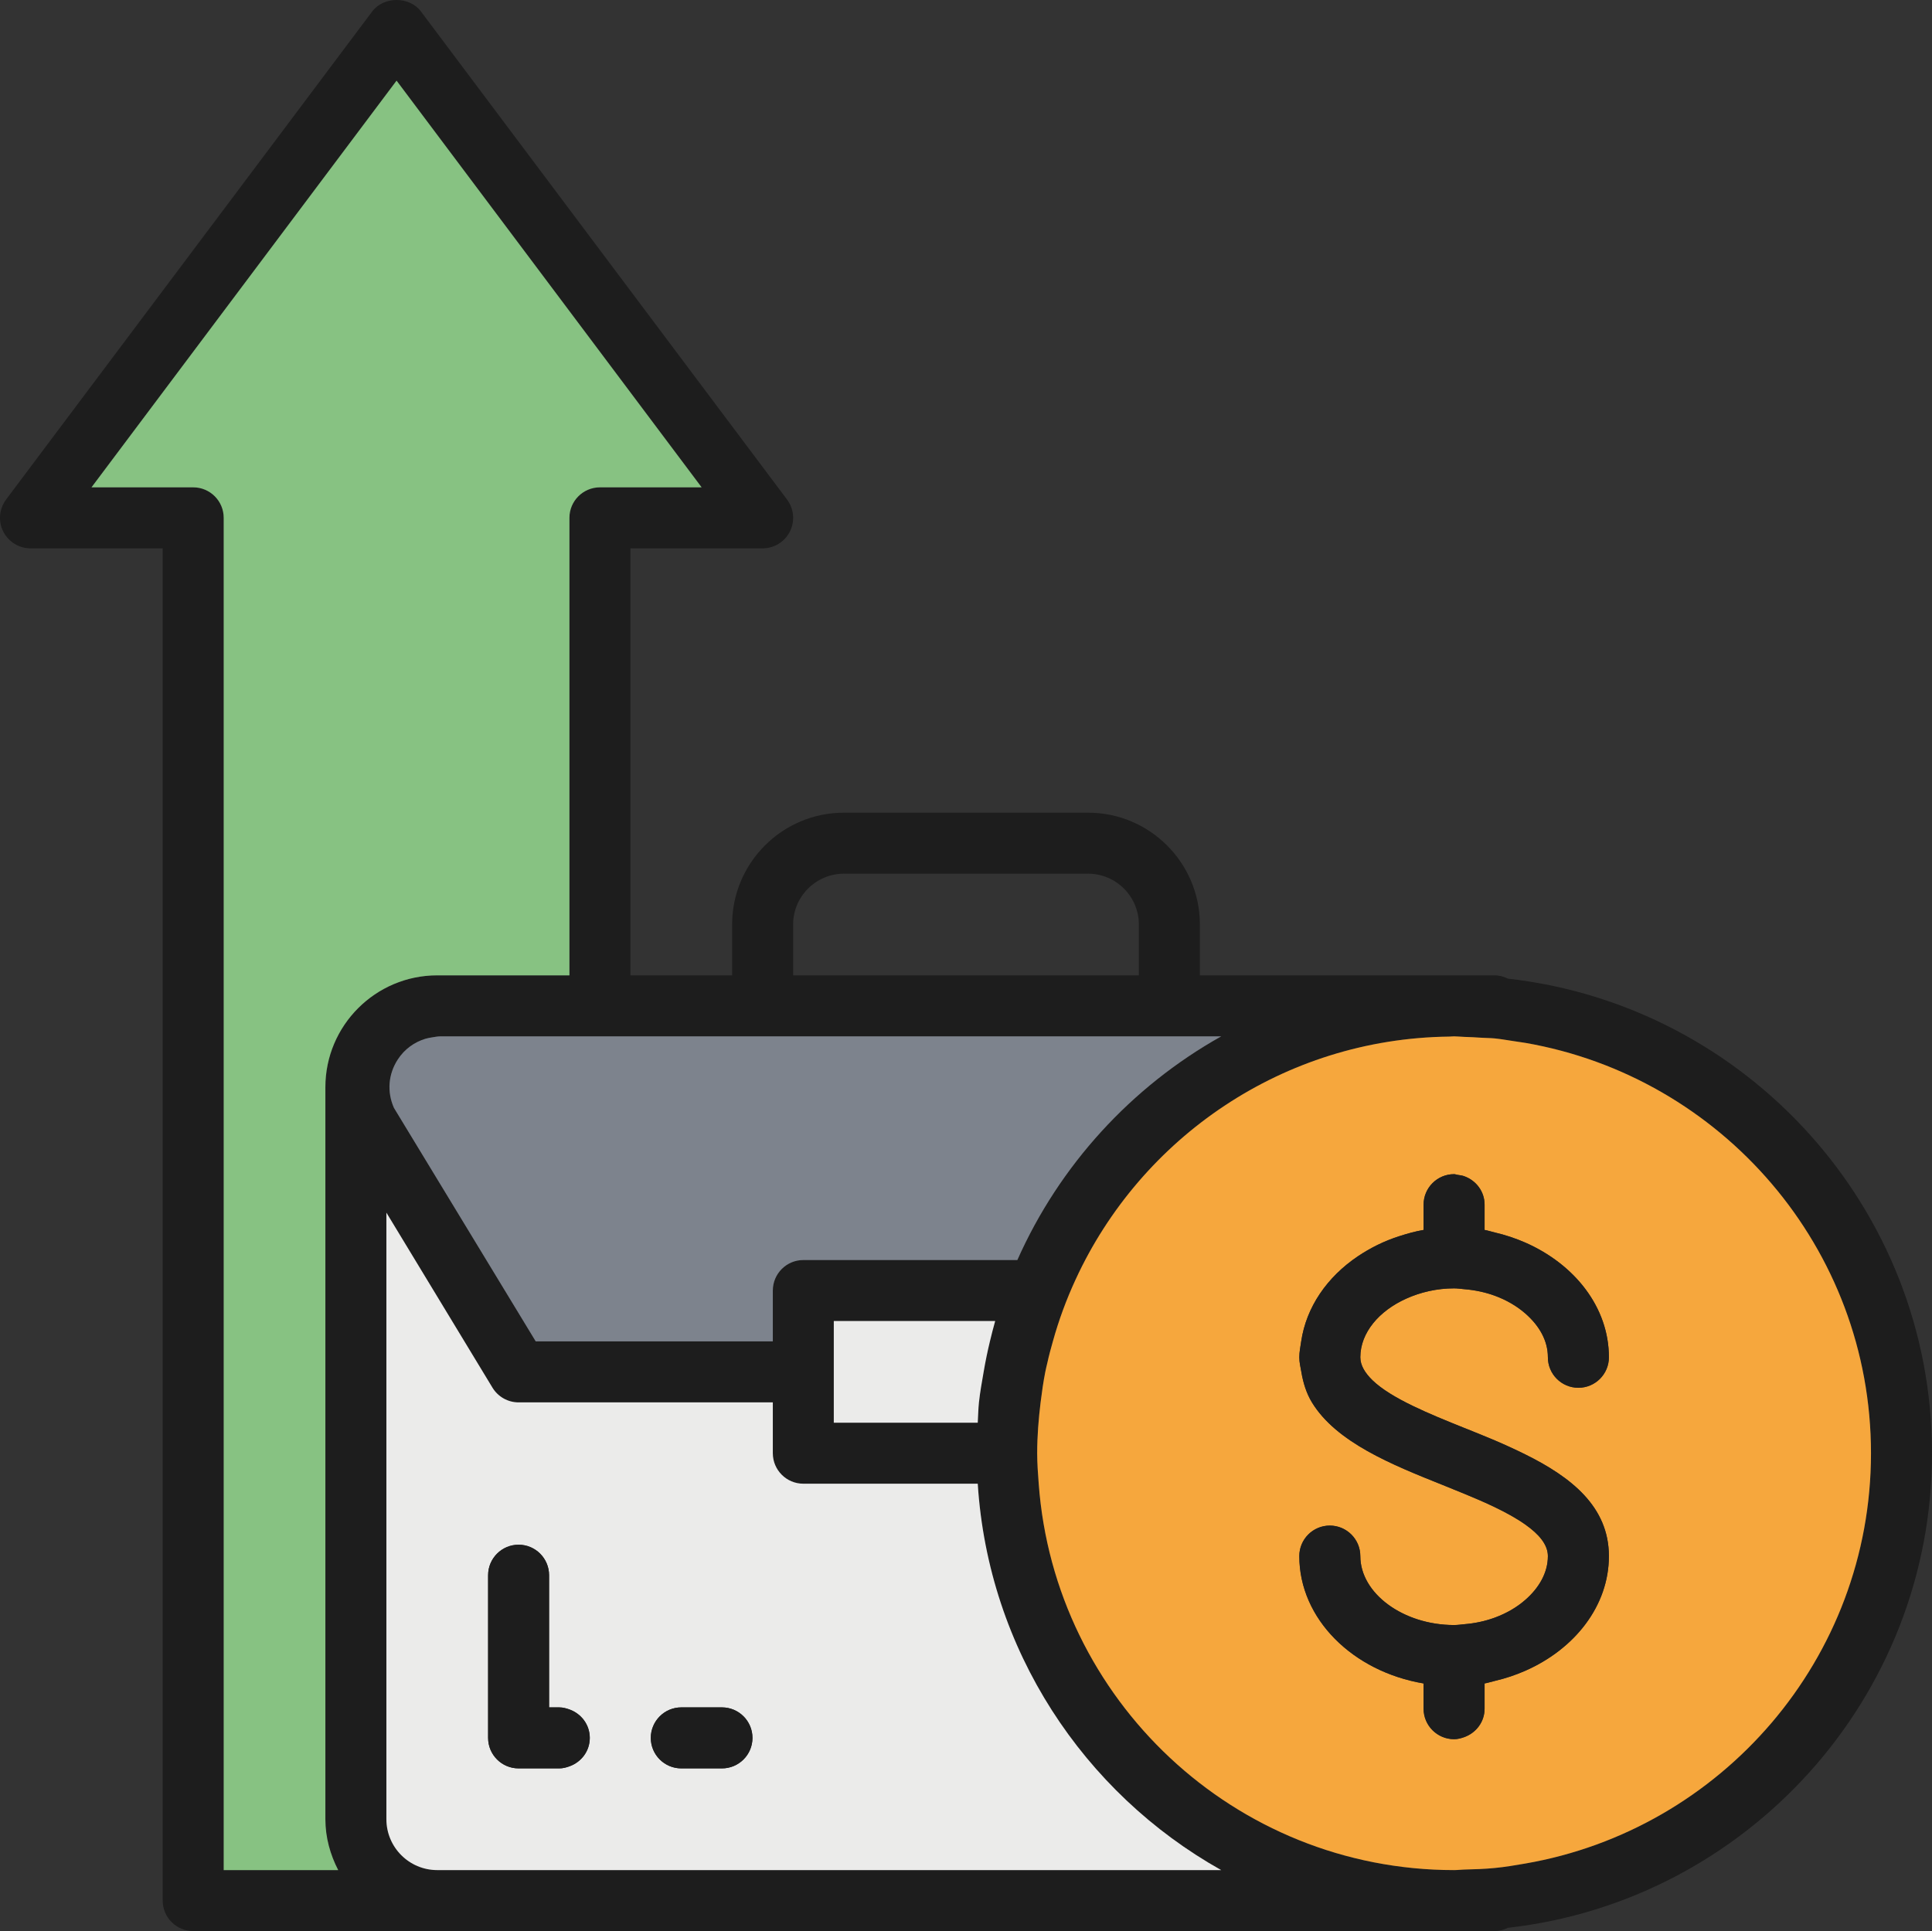
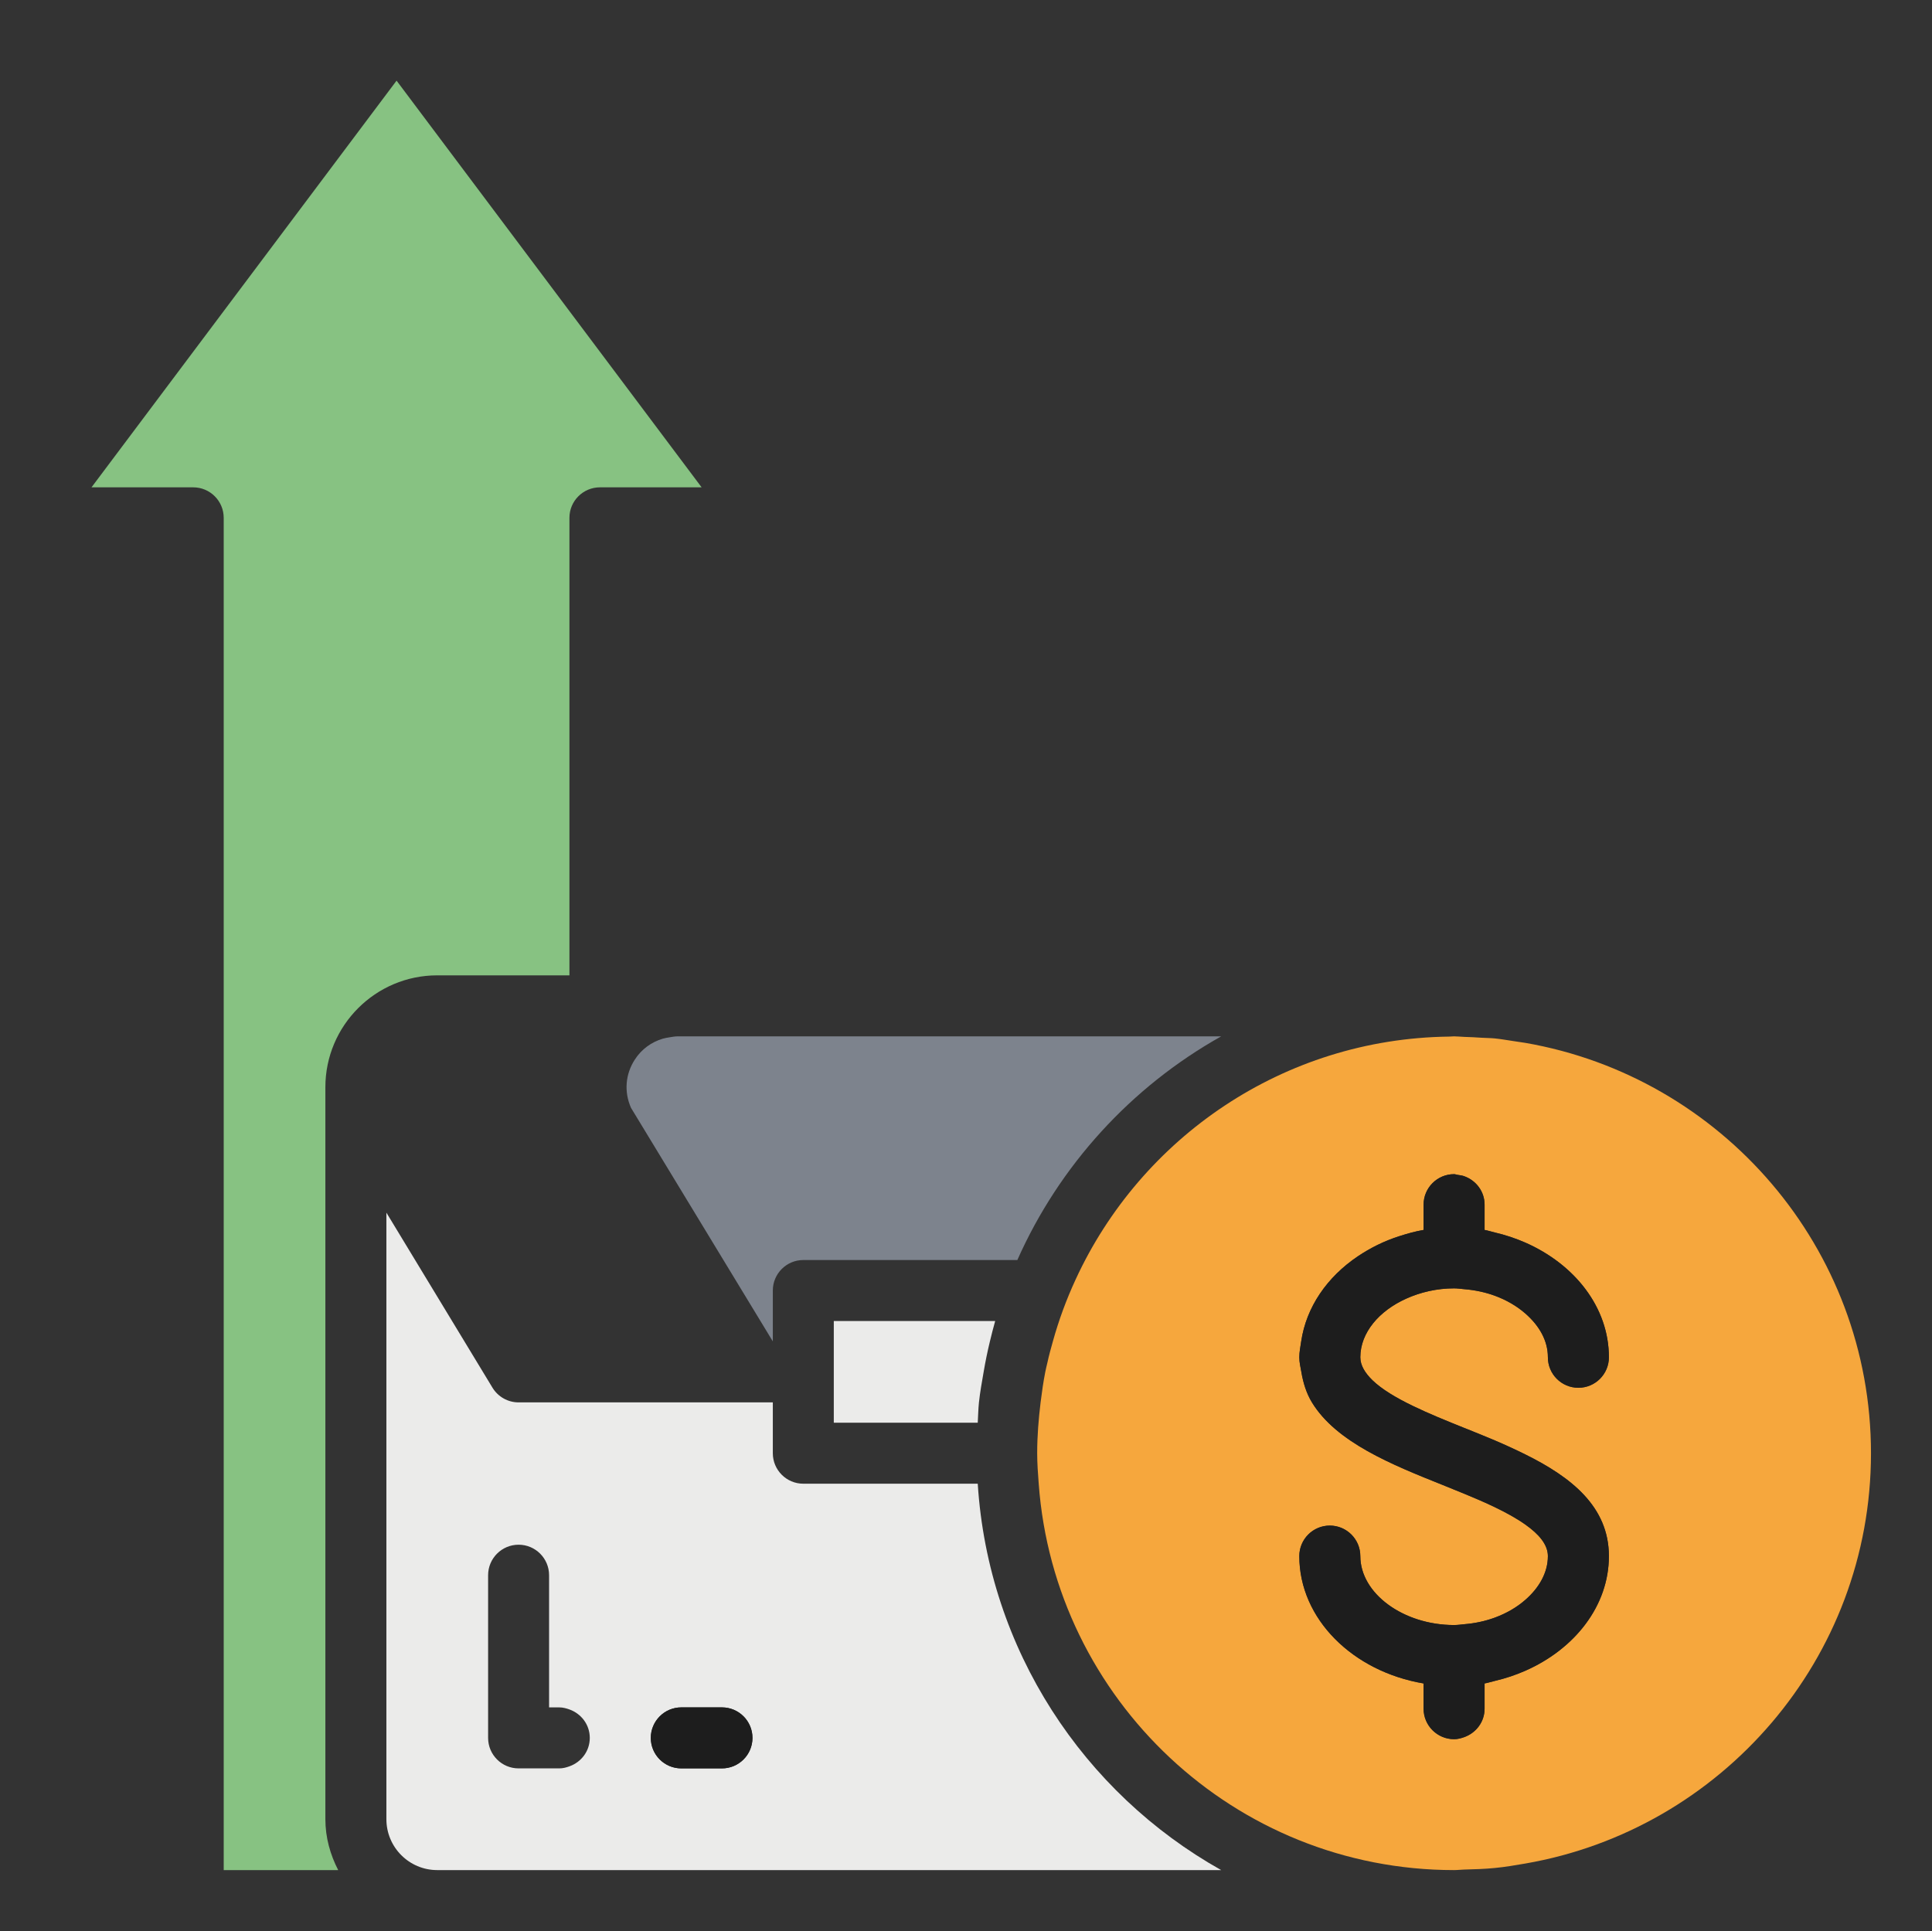
<svg xmlns="http://www.w3.org/2000/svg" id="Vrstva_2" viewBox="0 0 543.06 542.86">
  <rect x="0" y="0" width="543.06" height="542.86" fill="#333333" stroke="none" />
  <defs>
    <style>.cls-1{fill:#ebebea;}.cls-2{fill:#87c282;}.cls-3{fill:#1d1d1d;}.cls-4{fill:#f6a73d;}.cls-5{fill:#7d838d;}</style>
  </defs>
  <g id="Vrstva_1-2">
    <g>
-       <path class="cls-3" d="M423.84,275.11c-1.12-.55-2.34-.92-3.68-.92h-82.89v-14.29c0-17.34-14.1-31.44-31.44-31.44h-68.6c-17.34,0-31.44,14.1-31.44,31.44v14.29h-28.58v-120.04h37.16c3.25,0,6.22-1.84,7.67-4.75,1.45-2.9,1.14-6.37-.82-8.98L118.33,3.23c-3.24-4.31-10.48-4.31-13.71,0L1.72,140.42c-1.95,2.61-2.27,6.08-.82,8.98,1.46,2.91,4.43,4.75,7.67,4.75H45.73v380.14c0,4.73,3.84,8.57,8.58,8.57H420.16c1.34,0,2.56-.36,3.68-.91,66.97-7.54,119.22-64.47,119.22-133.42s-52.25-125.89-119.22-133.42Zm-200.9-15.21c0-7.88,6.41-14.29,14.29-14.29h68.6c7.88,0,14.29,6.41,14.29,14.29v14.29h-97.18v-14.29Zm120.32,31.44c-25.27,14.17-45.47,36.25-57.3,62.88h-60.16c-4.73,0-8.57,3.84-8.57,8.58v14.29h-66.64l-39.86-65.65c-1.99-4.5-1.6-9.46,1.08-13.59,1.89-2.91,4.66-4.9,7.83-5.85,.63-.19,1.27-.28,1.9-.39,.75-.11,1.48-.27,2.26-.27h219.46Zm-63.53,80.03c-.54,1.89-1.01,3.8-1.48,5.72-.68,2.82-1.27,5.68-1.76,8.57-.49,2.84-1.01,5.67-1.32,8.58-.2,1.88-.22,3.8-.34,5.71h-40.46v-28.58h45.36Zm-184.67,154.35H62.88V145.57c0-4.73-3.84-8.57-8.57-8.57H25.72L111.47,22.67l85.75,114.33h-28.58c-4.74,0-8.58,3.84-8.58,8.57v128.62h-37.16c-17.34,0-31.44,14.1-31.44,31.44v205.79c0,5.17,1.38,9.98,3.6,14.3Zm27.84,0c-7.88,0-14.29-6.41-14.29-14.3v-170.52l29.82,49.21c1.56,2.56,4.34,4.13,7.34,4.13h71.46v14.29c0,4.73,3.84,8.57,8.57,8.57h49.03c2.97,46.67,29.75,86.92,68.43,108.62H122.9Zm305.83-1.84c-2.83,.48-5.67,.98-8.57,1.25-2.82,.28-5.69,.37-8.58,.44-.95,.02-1.89,.15-2.85,.15-61.73,0-112.33-47.99-116.76-108.62-.21-2.83-.43-5.68-.43-8.57,0-4.85,.39-9.6,.96-14.29,.36-2.88,.76-5.76,1.32-8.58,.16-.86,.39-1.71,.58-2.55,.44-2.04,.99-4.04,1.55-6.02,1.67-6.02,3.82-11.83,6.4-17.41,18.36-39.86,58.38-67.69,104.94-68.27,.49,0,.95-.07,1.44-.07,.96,0,1.9,.12,2.85,.15,1.63,.03,3.24,.14,4.86,.24,1.24,.08,2.49,.07,3.72,.19,1.75,.17,3.45,.49,5.18,.74,1.13,.15,2.27,.32,3.39,.51,55.11,9.55,97.18,57.57,97.18,115.36s-42.07,105.81-97.18,115.35Z" />
      <path class="cls-2" d="M197.22,137h-28.58c-4.74,0-8.58,3.84-8.58,8.57v128.62h-37.16c-17.34,0-31.44,14.1-31.44,31.44v205.79c0,5.17,1.38,9.98,3.6,14.3H62.88V145.57c0-4.73-3.84-8.57-8.57-8.57H25.72L111.47,22.67l85.75,114.33Z" />
      <path class="cls-1" d="M274.83,417.1h-49.03c-4.73,0-8.57-3.84-8.57-8.57v-14.29h-71.46c-3,0-5.78-1.57-7.34-4.13l-29.82-49.21v170.52c0,7.89,6.41,14.3,14.29,14.3h220.36c-38.68-21.7-65.46-61.95-68.43-108.62Zm-114.77,79.45c-.9,.33-1.84,.58-2.86,.58h-11.43c-4.73,0-8.57-3.84-8.57-8.57v-45.73c0-4.74,3.84-8.58,8.57-8.58s8.57,3.84,8.57,8.58v37.15h2.86c1.02,0,1.96,.26,2.86,.58,3.32,1.19,5.72,4.28,5.72,8s-2.4,6.81-5.72,7.99Zm42.87,.58h-11.43c-4.73,0-8.57-3.84-8.57-8.57s3.84-8.58,8.57-8.58h11.43c4.74,0,8.58,3.84,8.58,8.58s-3.84,8.57-8.58,8.57Z" />
      <path class="cls-1" d="M279.73,371.37c-.54,1.89-1.01,3.8-1.48,5.72-.68,2.82-1.27,5.68-1.76,8.57-.49,2.84-1.01,5.67-1.32,8.58-.2,1.88-.22,3.8-.34,5.71h-40.46v-28.58h45.36Z" />
-       <path class="cls-5" d="M343.26,291.34c-25.27,14.17-45.47,36.25-57.3,62.88h-60.16c-4.73,0-8.57,3.84-8.57,8.58v14.29h-66.64l-39.86-65.65c-1.99-4.5-1.6-9.46,1.08-13.59,1.89-2.91,4.66-4.9,7.83-5.85,.63-.19,1.27-.28,1.9-.39,.75-.11,1.48-.27,2.26-.27h219.46Z" />
+       <path class="cls-5" d="M343.26,291.34c-25.27,14.17-45.47,36.25-57.3,62.88h-60.16c-4.73,0-8.57,3.84-8.57,8.58v14.29l-39.86-65.65c-1.99-4.5-1.6-9.46,1.08-13.59,1.89-2.91,4.66-4.9,7.83-5.85,.63-.19,1.27-.28,1.9-.39,.75-.11,1.48-.27,2.26-.27h219.46Z" />
      <path class="cls-4" d="M428.73,293.17c-1.12-.19-2.26-.36-3.39-.51-1.73-.25-3.43-.57-5.18-.74-1.23-.12-2.48-.11-3.72-.19-1.62-.1-3.23-.21-4.86-.24-.95-.03-1.89-.15-2.85-.15-.49,0-.95,.07-1.44,.07-46.56,.58-86.58,28.41-104.94,68.27-2.58,5.58-4.73,11.39-6.4,17.41-.56,1.98-1.11,3.98-1.55,6.02-.19,.84-.42,1.69-.58,2.55-.56,2.82-.96,5.7-1.32,8.58-.57,4.69-.96,9.44-.96,14.29,0,2.89,.22,5.74,.43,8.57,4.43,60.63,55.03,108.62,116.76,108.62,.96,0,1.9-.13,2.85-.15,2.89-.07,5.76-.16,8.58-.44,2.9-.27,5.74-.77,8.57-1.25,55.11-9.54,97.18-57.56,97.18-115.35s-42.07-105.81-97.18-115.36Zm-42.95,94.84c5.28,5.11,15.94,9.45,25.8,13.41,.12,.04,.23,.08,.34,.13,2.72,1.08,5.48,2.21,8.24,3.37,2.92,1.24,5.78,2.56,8.57,3.94,12.87,6.37,23.51,14.67,23.51,28.59s-9.62,26.13-23.51,32.24c-2.71,1.19-5.56,2.15-8.57,2.85-.96,.22-1.88,.54-2.86,.71v7.09c0,3.72-2.4,6.81-5.72,8-.9,.32-1.84,.58-2.85,.58-4.74,0-8.58-3.85-8.58-8.58v-7.09c-19.89-3.36-34.93-18.13-34.93-35.8,0-4.74,3.84-8.58,8.57-8.58s8.58,3.84,8.58,8.58c0,10.5,12.07,19.38,26.36,19.38,.97,0,1.91-.14,2.85-.23,3.04-.25,5.92-.87,8.58-1.85,3.3-1.21,6.21-2.91,8.57-4.98,3.89-3.38,6.36-7.67,6.36-12.32,0-3.24-2.51-6.17-6.36-8.88-2.41-1.71-5.34-3.33-8.57-4.88-2.72-1.31-5.63-2.56-8.58-3.77-2-.83-4.04-1.66-6.02-2.45-14.27-5.7-29.95-12-36.79-23.23-1.55-2.55-2.46-5.46-2.98-8.58-.23-1.35-.57-2.63-.57-4.11s.32-2.99,.53-4.46c1.43-9.67,7.29-18.1,15.91-23.91,3.51-2.35,7.37-4.3,11.64-5.66,2.22-.71,4.47-1.36,6.85-1.76v-7.1c0-4.74,3.84-8.58,8.58-8.58,.35,0,.66,.16,1,.2,.64,.08,1.26,.17,1.85,.38,3.32,1.19,5.72,4.28,5.72,8v7.1c.98,.17,1.9,.49,2.86,.71,3.01,.7,5.86,1.66,8.57,2.84,13.89,6.11,23.51,18.19,23.51,32.24,0,4.74-3.84,8.58-8.58,8.58s-8.57-3.84-8.57-8.58-2.47-8.93-6.36-12.32c-2.36-2.06-5.27-3.77-8.57-4.98-2.66-.97-5.54-1.59-8.58-1.84-.94-.08-1.88-.23-2.85-.23-4.88,0-9.46,1.1-13.43,2.88-7.65,3.43-12.93,9.58-12.93,16.49,0,2.3,1.33,4.42,3.41,6.46Z" />
      <path class="cls-3" d="M211.51,488.56c0,4.73-3.84,8.57-8.58,8.57h-11.43c-4.73,0-8.57-3.84-8.57-8.57s3.84-8.58,8.57-8.58h11.43c4.74,0,8.58,3.84,8.58,8.58Z" />
-       <path class="cls-3" d="M165.78,488.56c0,3.72-2.4,6.81-5.72,7.99-.9,.33-1.84,.58-2.86,.58h-11.43c-4.73,0-8.57-3.84-8.57-8.57v-45.73c0-4.74,3.84-8.58,8.57-8.58s8.57,3.84,8.57,8.58v37.15h2.86c1.02,0,1.96,.26,2.86,.58,3.32,1.19,5.72,4.28,5.72,8Z" />
      <path class="cls-3" d="M452.24,437.45c0,14.05-9.62,26.13-23.51,32.24-2.71,1.19-5.56,2.15-8.57,2.85-.96,.22-1.88,.54-2.86,.71v7.09c0,3.72-2.4,6.81-5.72,8-.9,.32-1.84,.58-2.85,.58-4.74,0-8.58-3.85-8.58-8.58v-7.09c-19.89-3.36-34.93-18.13-34.93-35.8,0-4.74,3.84-8.58,8.57-8.58s8.58,3.84,8.58,8.58c0,10.5,12.07,19.38,26.36,19.38,.97,0,1.91-.14,2.85-.23,3.04-.25,5.92-.87,8.58-1.85,3.3-1.21,6.21-2.91,8.57-4.98,3.89-3.38,6.36-7.67,6.36-12.32,0-3.24-2.51-6.17-6.36-8.88-2.41-1.71-5.34-3.33-8.57-4.88-2.72-1.31-5.63-2.56-8.58-3.77-2-.83-4.04-1.66-6.02-2.45-14.27-5.7-29.95-12-36.79-23.23-1.55-2.55-2.46-5.46-2.98-8.58-.23-1.35-.57-2.63-.57-4.11s.32-2.99,.53-4.46c1.43-9.67,7.29-18.1,15.91-23.91,3.51-2.35,7.37-4.3,11.64-5.66,2.22-.71,4.47-1.36,6.85-1.76v-7.1c0-4.74,3.84-8.58,8.58-8.58,.35,0,.66,.16,1,.2,.64,.08,1.26,.17,1.85,.38,3.32,1.19,5.72,4.28,5.72,8v7.1c.98,.17,1.9,.49,2.86,.71,3.01,.7,5.86,1.66,8.57,2.84,13.89,6.11,23.51,18.19,23.51,32.24,0,4.74-3.84,8.58-8.58,8.58s-8.57-3.84-8.57-8.58-2.47-8.93-6.36-12.32c-2.36-2.06-5.27-3.77-8.57-4.98-2.66-.97-5.54-1.59-8.58-1.84-.94-.08-1.88-.23-2.85-.23-4.88,0-9.46,1.1-13.43,2.88-7.65,3.43-12.93,9.58-12.93,16.49,0,2.3,1.33,4.42,3.41,6.46,5.28,5.11,15.94,9.45,25.8,13.41,.12,.04,.23,.08,.34,.13,2.72,1.08,5.48,2.21,8.24,3.37,2.92,1.24,5.78,2.56,8.57,3.94,12.87,6.37,23.51,14.67,23.51,28.59Z" />
    </g>
  </g>
</svg>